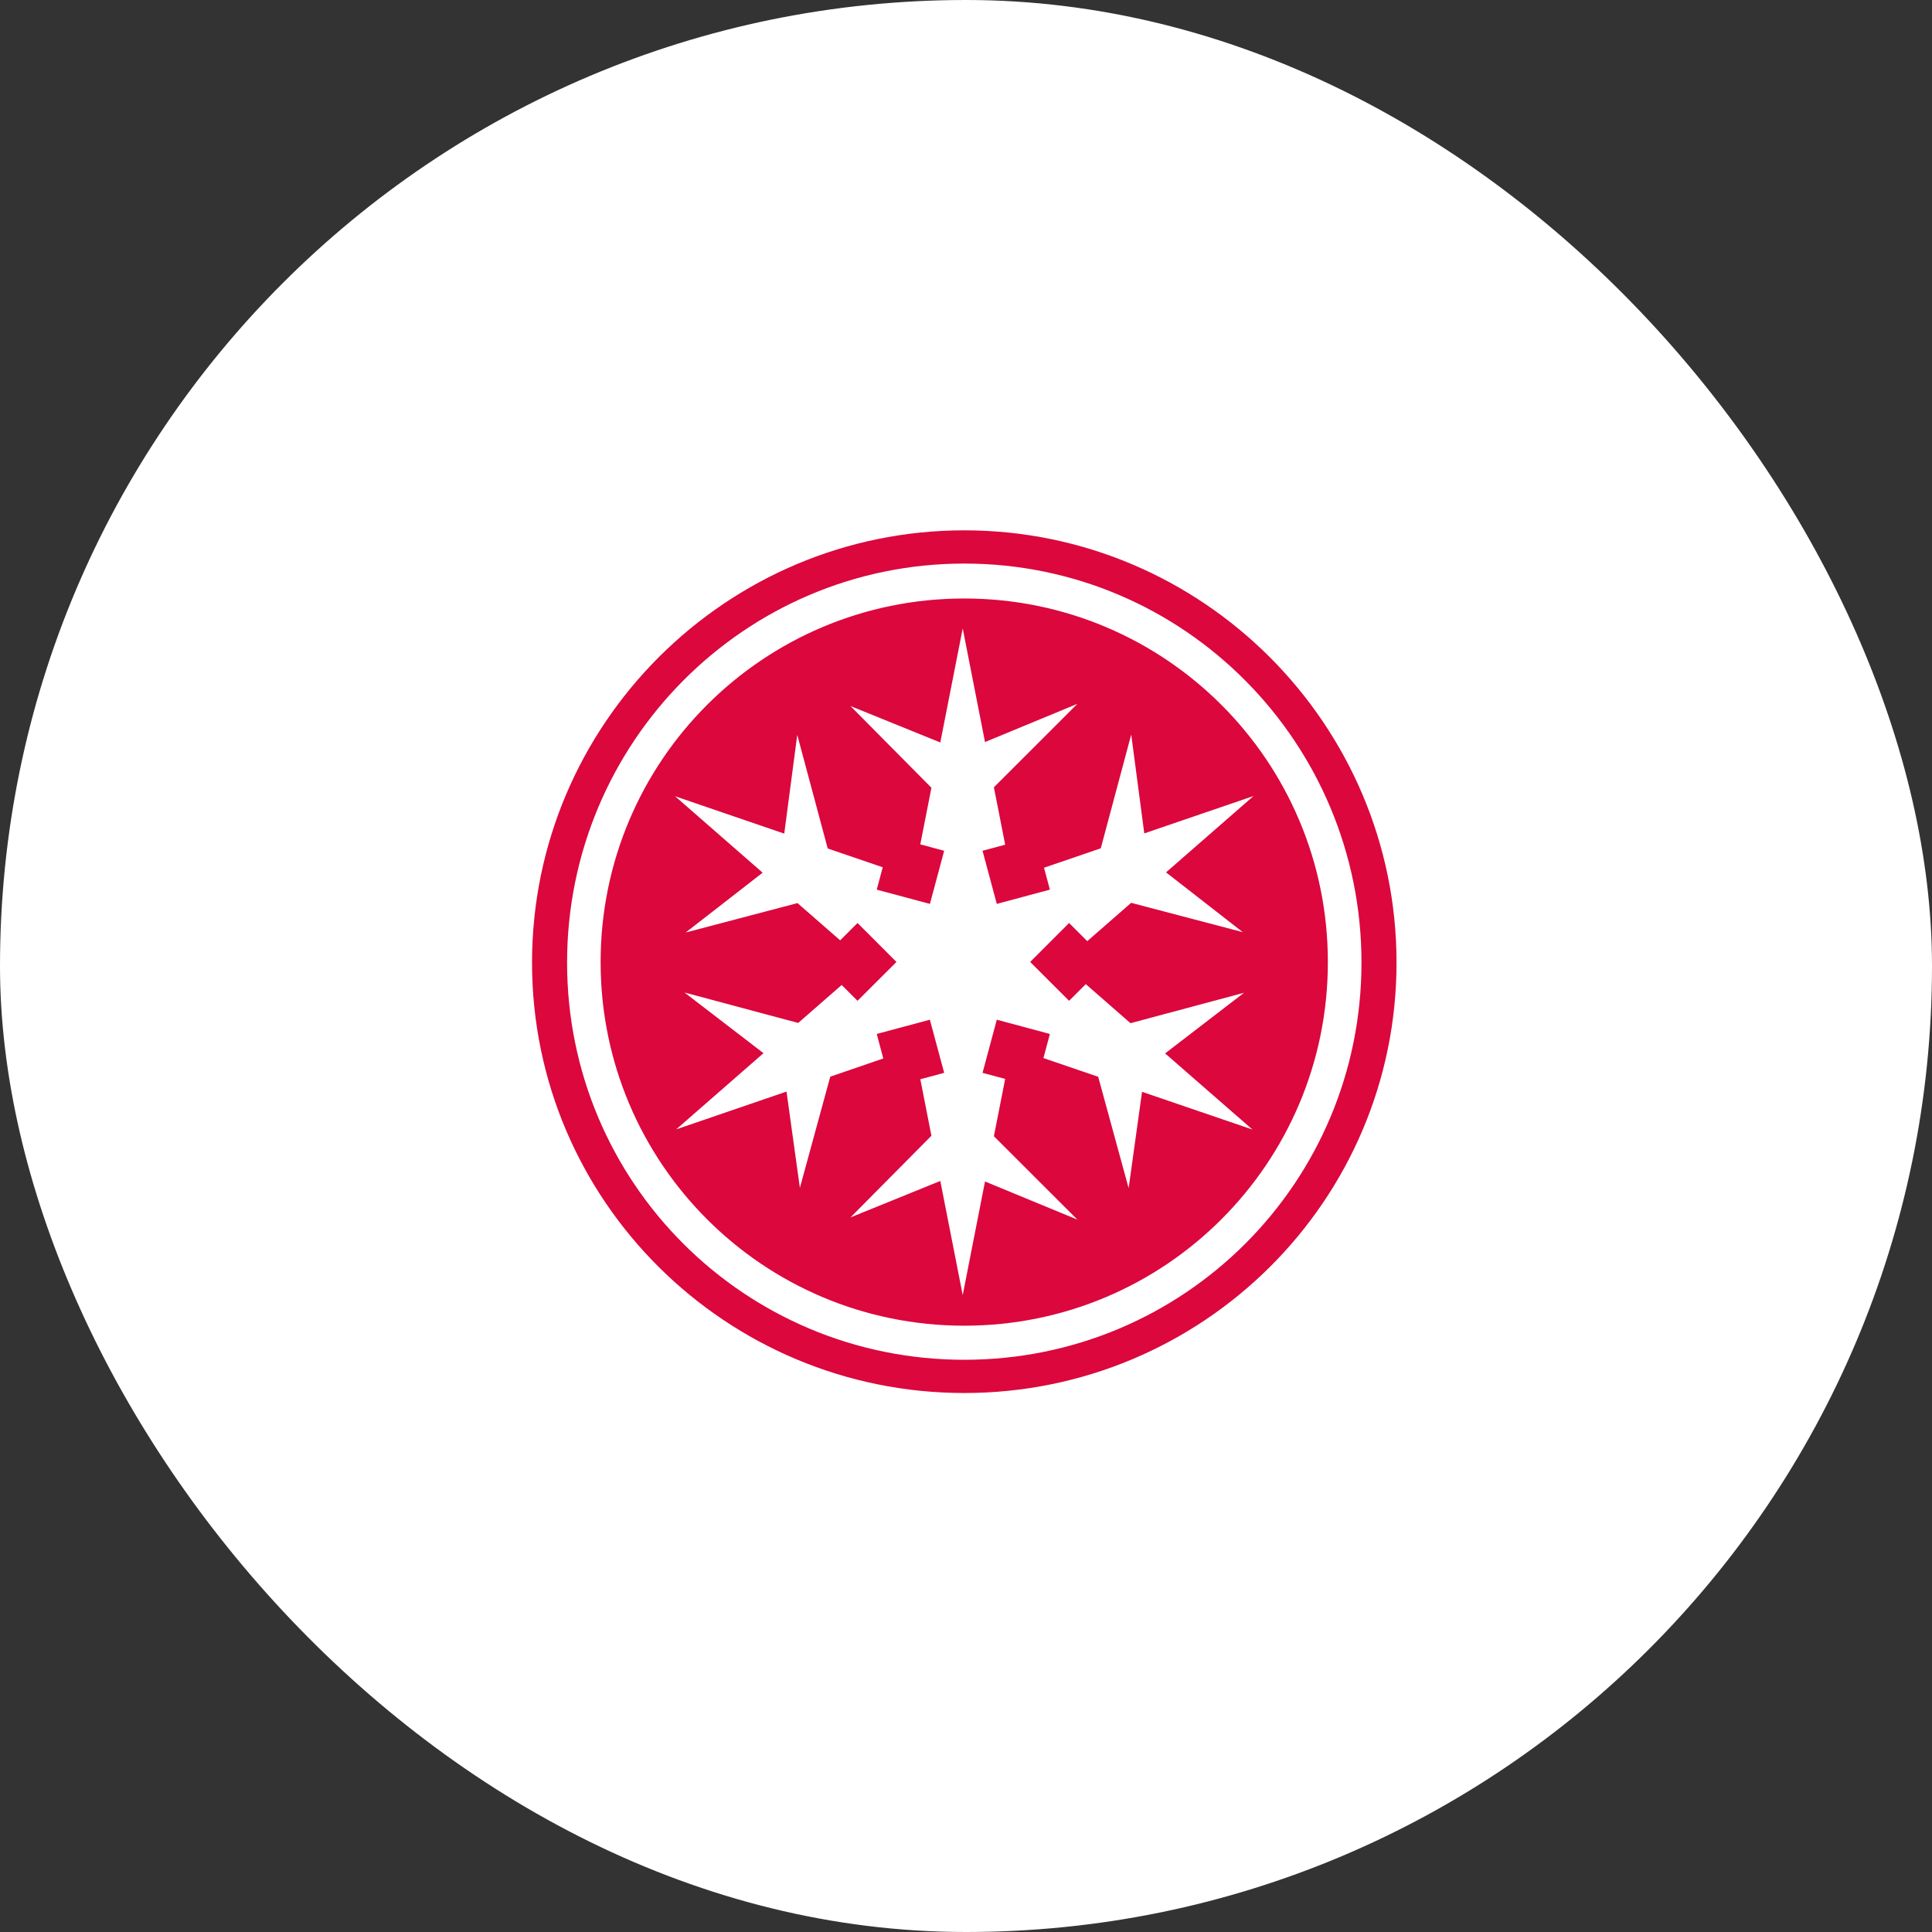
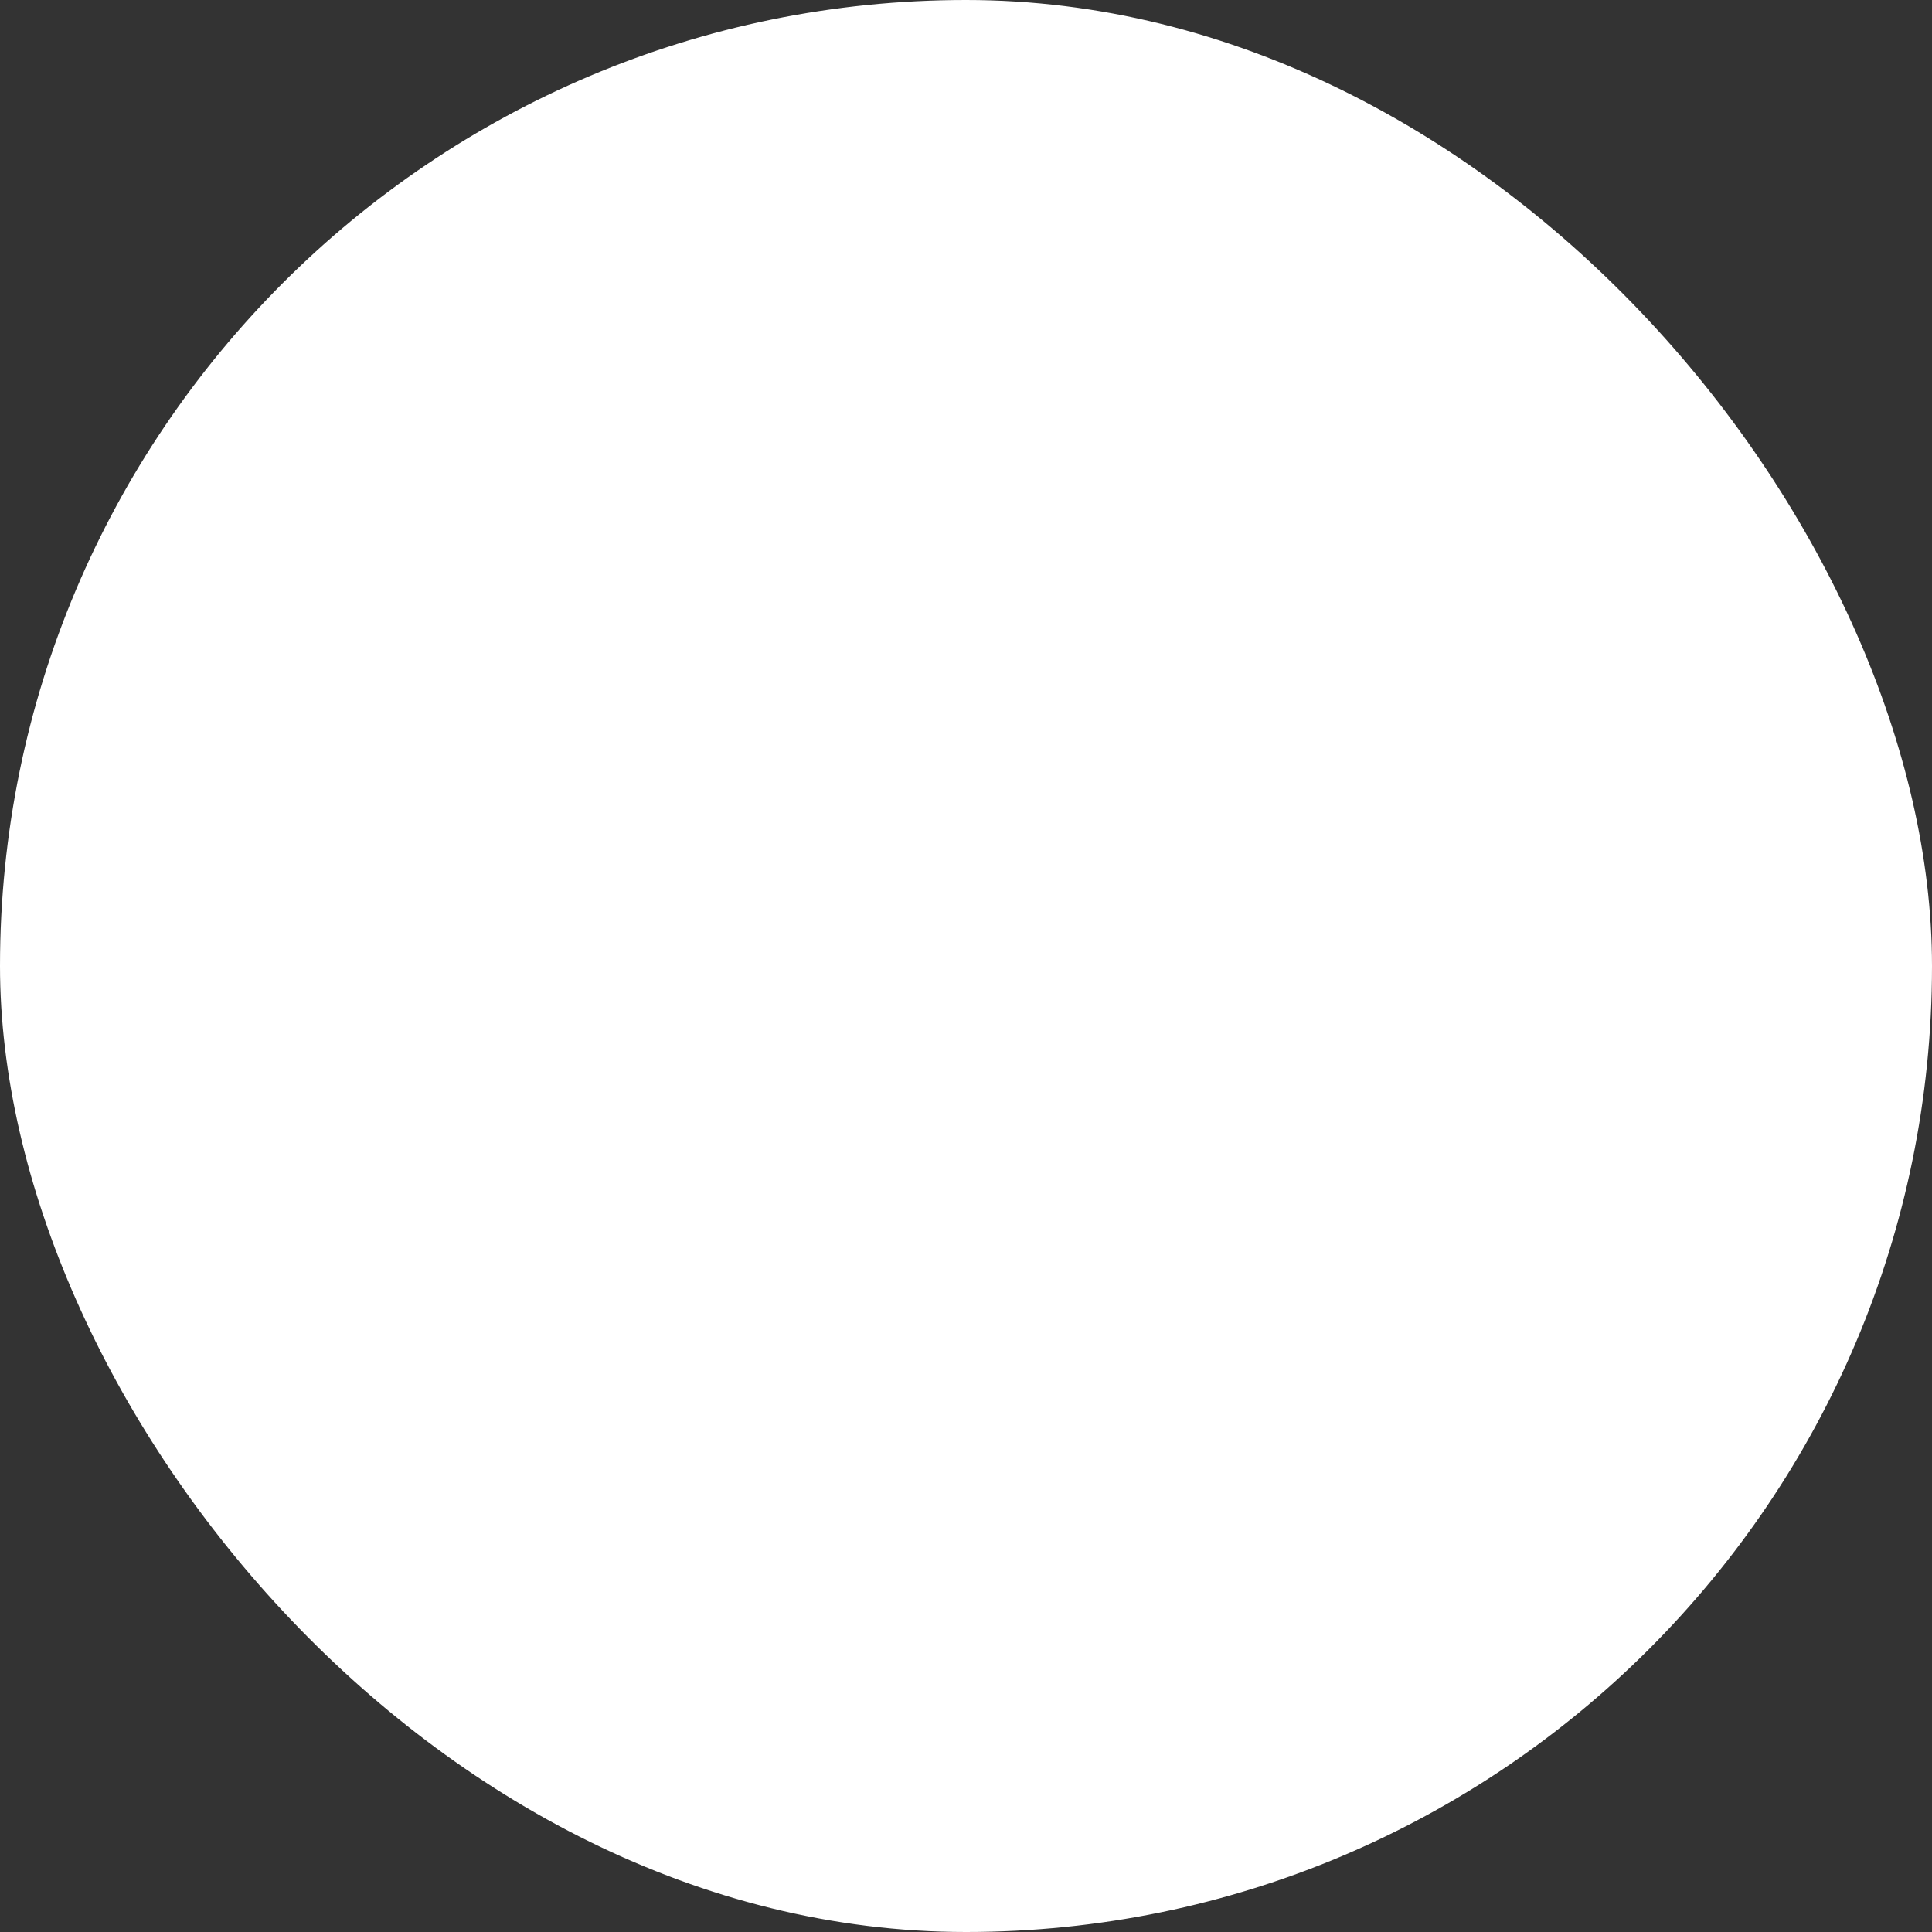
<svg xmlns="http://www.w3.org/2000/svg" width="50" height="50" viewBox="0 0 50 50" fill="none">
  <rect x="0" y="0" width="50" height="50" fill="#333333" stroke="none" />
  <rect width="50" height="50" rx="25" fill="white" />
  <g clip-path="url(#clip0_684_948)">
-     <path d="M24.956 13.725C18.792 13.725 13.769 18.746 13.769 24.911C13.769 31.075 18.792 36.051 24.956 36.051C31.12 36.051 36.142 31.075 36.142 24.911C36.142 18.746 31.12 13.725 24.956 13.725L24.956 13.725ZM24.956 14.585C30.647 14.585 35.235 19.22 35.235 24.911C35.235 30.602 30.647 35.191 24.956 35.191C19.265 35.191 14.676 30.601 14.676 24.911C14.676 19.22 19.265 14.585 24.956 14.585ZM24.955 15.489C19.752 15.489 15.544 19.696 15.544 24.899C15.544 30.101 19.752 34.309 24.955 34.309C30.157 34.309 34.365 30.101 34.365 24.899C34.365 19.696 30.157 15.489 24.955 15.489ZM24.915 16.264L25.492 19.204L27.883 18.215L25.722 20.375L26.014 21.861L25.428 22.018L25.797 23.393L27.171 23.024L27.019 22.457L28.488 21.954L29.276 19.01L29.614 21.568L32.441 20.601L30.177 22.577L32.163 24.124L29.274 23.365L28.138 24.357L27.668 23.887L26.661 24.895L27.668 25.901L28.1 25.469L29.257 26.48L32.195 25.693L30.153 27.262L32.414 29.233L29.556 28.256L29.209 30.749L28.421 27.867L27.004 27.383L27.171 26.759L25.797 26.39L25.428 27.766L26.014 27.922L25.722 29.405L27.883 31.564L25.492 30.577L24.915 33.518L24.335 30.563L22.01 31.507L24.105 29.393L23.818 27.931L24.435 27.765L24.065 26.39L22.69 26.759L22.86 27.393L21.487 27.864L20.701 30.742L20.355 28.25L17.5 29.228L19.759 27.256L17.715 25.686L20.657 26.474L21.783 25.491L22.193 25.901L23.2 24.895L22.193 23.887L21.744 24.336L20.639 23.372L17.746 24.133L19.737 22.585L17.471 20.607L20.296 21.574L20.633 19.018L21.421 21.959L22.845 22.445L22.69 23.024L24.066 23.393L24.435 22.018L23.817 21.852L24.105 20.387L22.01 18.272L24.335 19.215L24.915 16.264L24.915 16.264Z" fill="#DB073D" />
-   </g>
+     </g>
  <defs>
    <clipPath id="clip0_684_948">
-       <rect width="24" height="24" fill="white" transform="translate(13 13)" />
-     </clipPath>
+       </clipPath>
  </defs>
</svg>